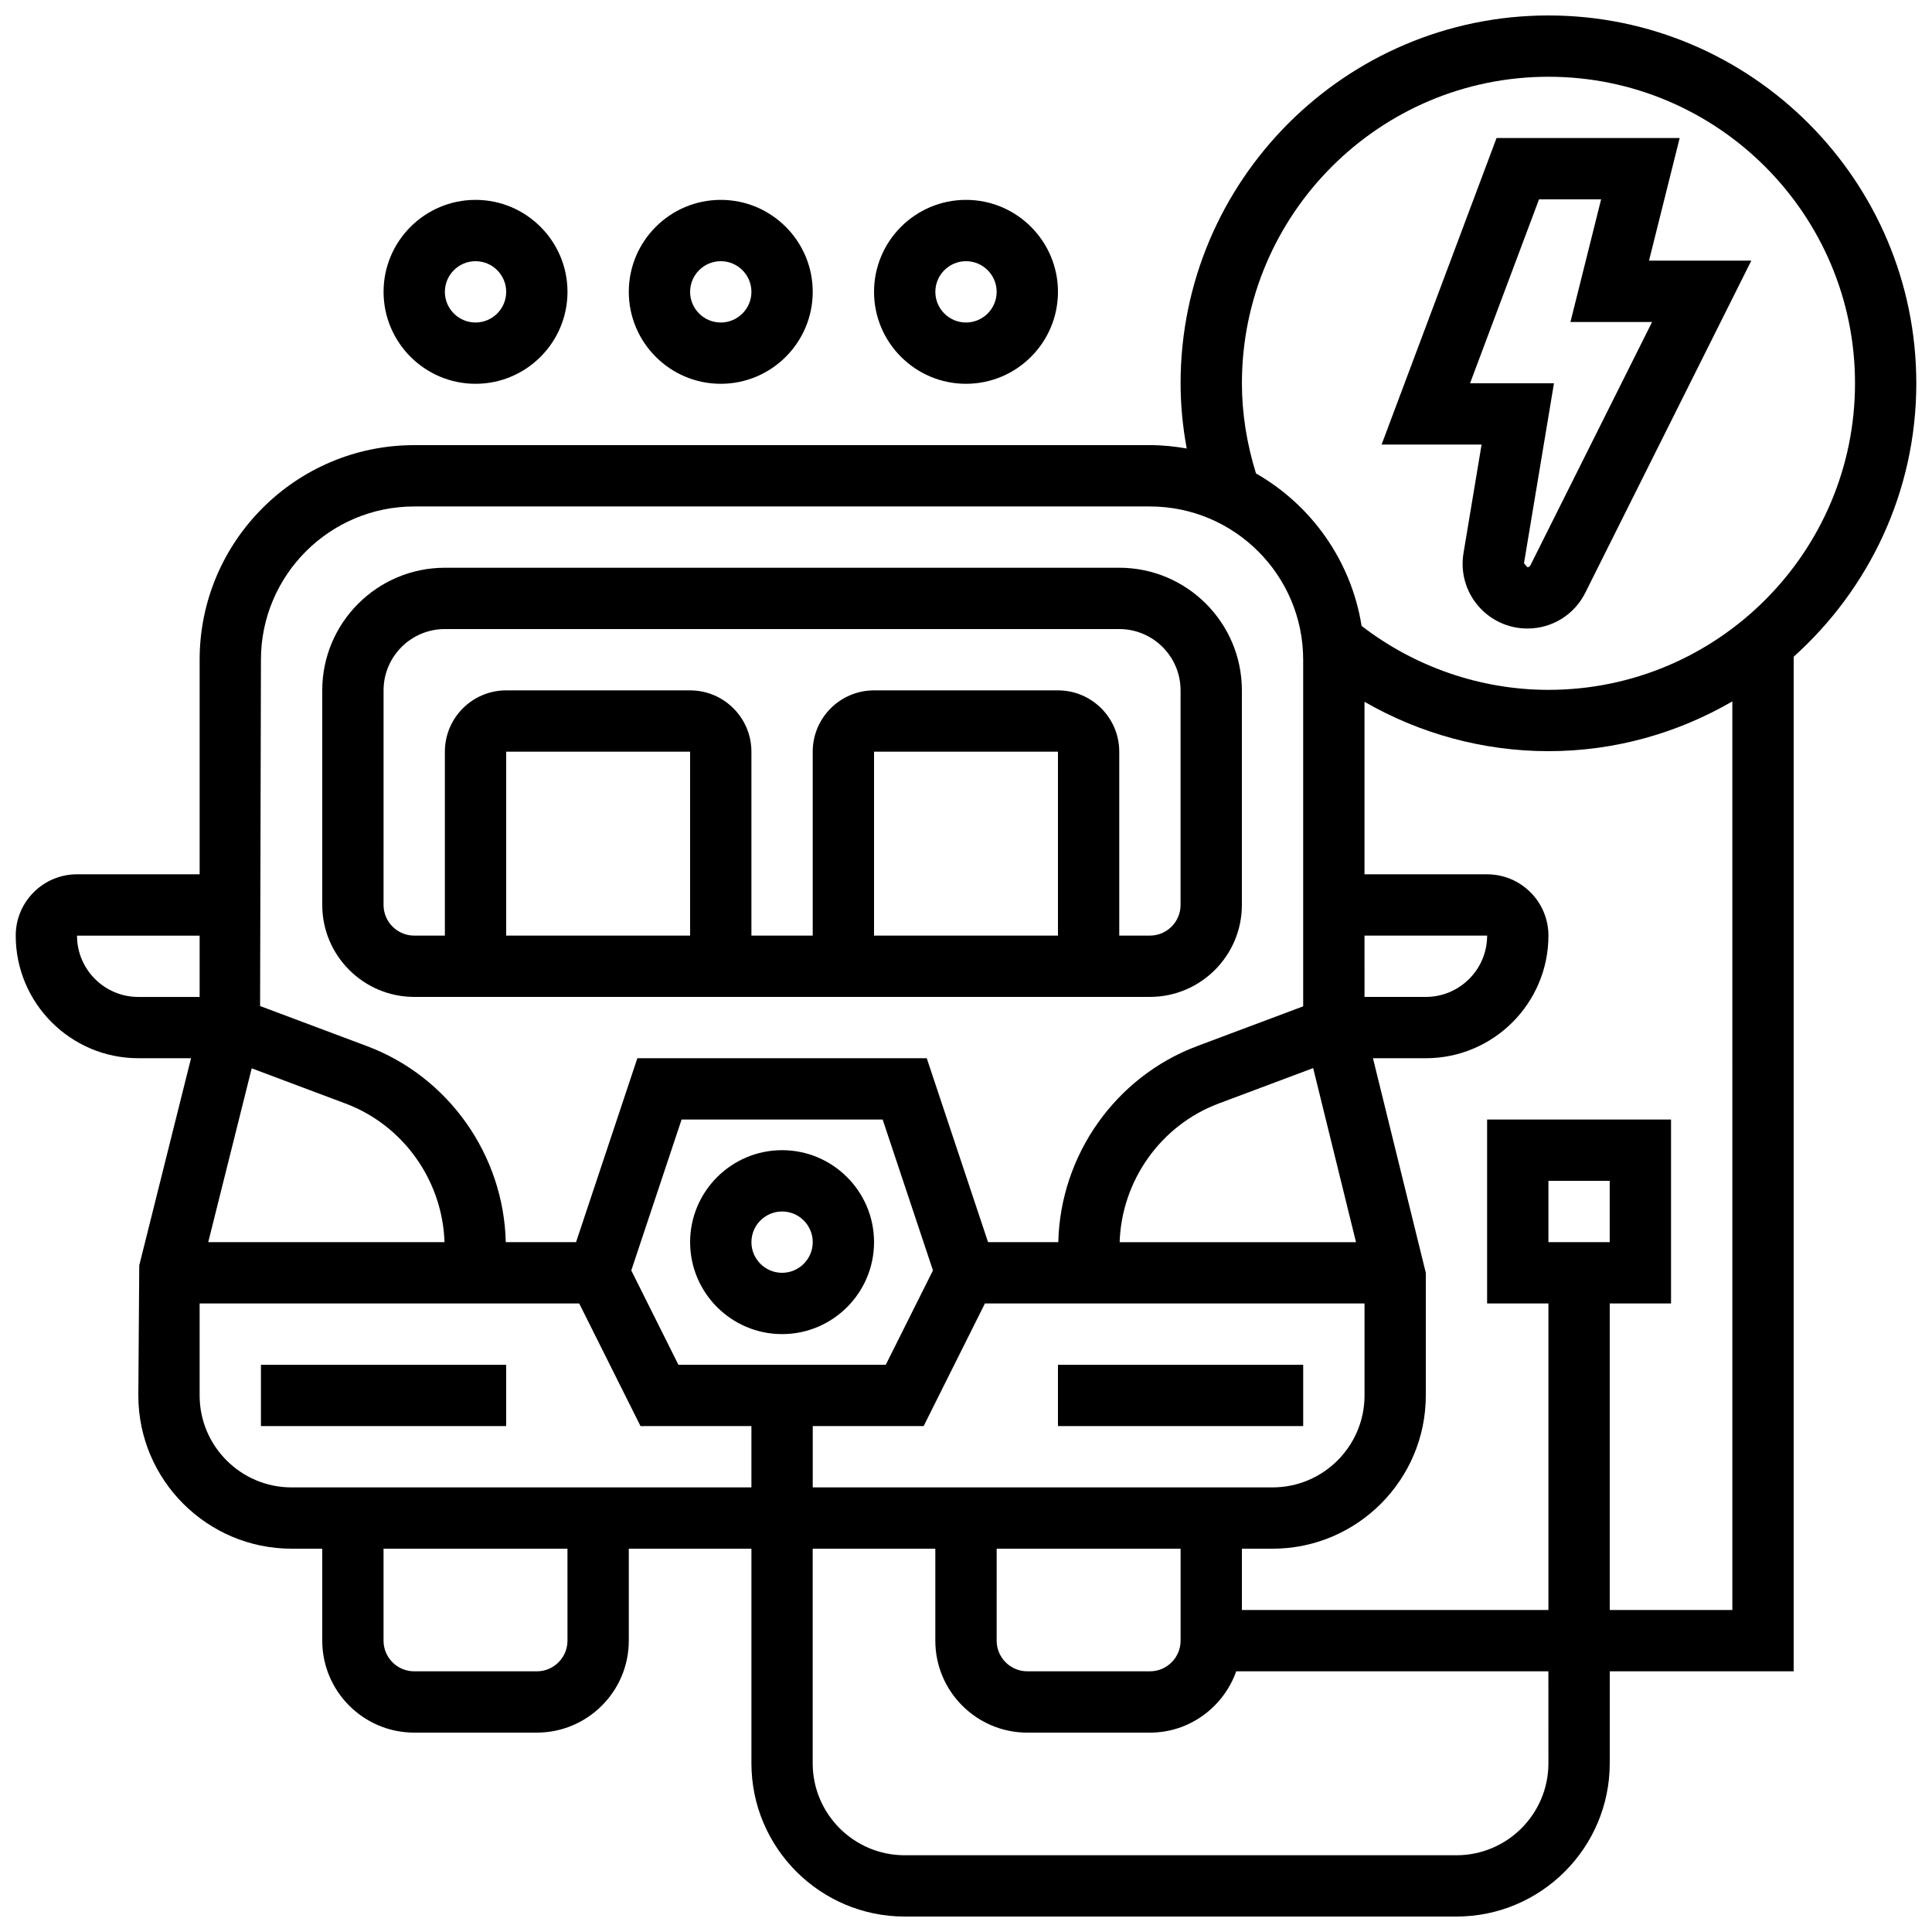
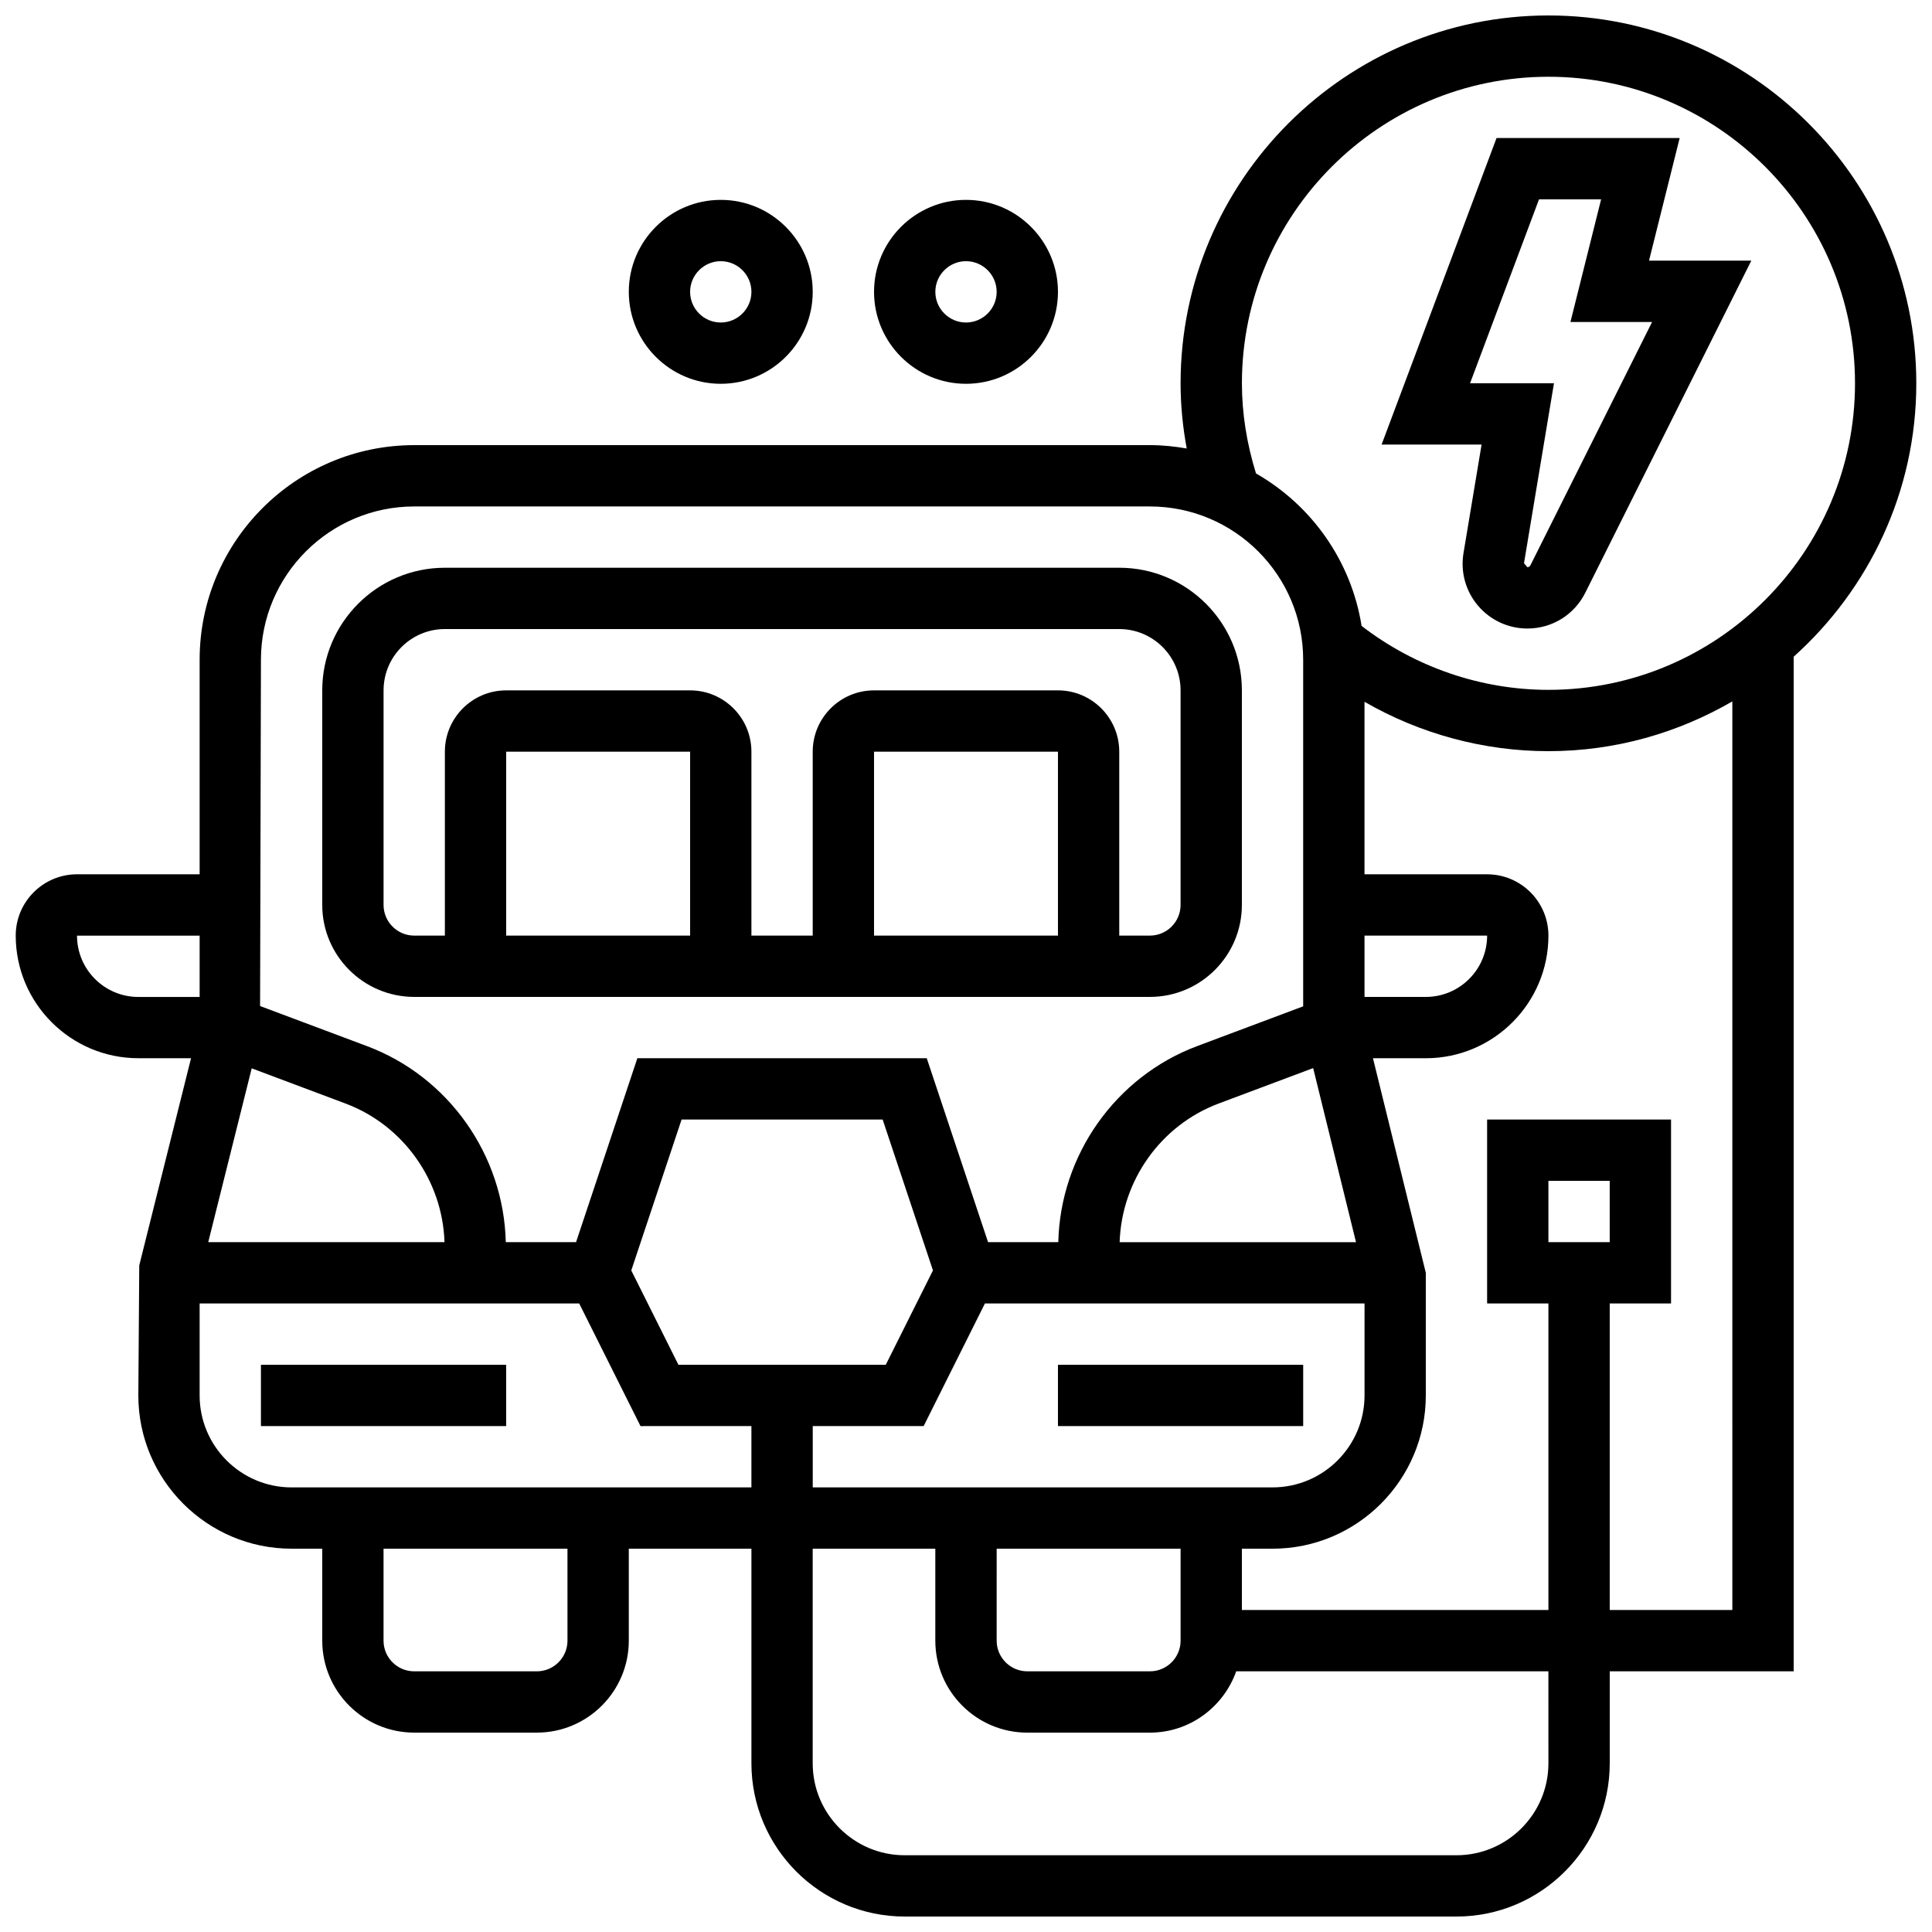
<svg xmlns="http://www.w3.org/2000/svg" width="800px" height="800px" version="1.1" viewBox="144 144 512 512">
  <defs>
    <clipPath id="a">
      <path d="m148.09 148.09h503.81v503.81h-503.81z" />
    </clipPath>
  </defs>
  <path d="m253.77 408.19h194.97c13.438 0 24.371-10.934 24.371-24.371v-56.867c0-17.922-14.574-32.496-32.496-32.496l-178.72 0.004c-17.922 0-32.496 14.574-32.496 32.496v56.867c0 13.434 10.938 24.367 24.371 24.367zm73.117-16.246h-48.742v-48.742h48.742zm97.484 0h-48.742v-48.742h48.742zm-178.72-64.992c0-8.961 7.285-16.246 16.246-16.246h178.72c8.961 0 16.246 7.285 16.246 16.246v56.867c0 4.477-3.648 8.125-8.125 8.125h-8.125v-48.742c0-8.961-7.285-16.246-16.246-16.246h-48.742c-8.961 0-16.246 7.285-16.246 16.246v48.742h-16.246v-48.742c0-8.961-7.285-16.246-16.246-16.246h-48.742c-8.961 0-16.246 7.285-16.246 16.246v48.742h-8.125c-4.477 0-8.125-3.648-8.125-8.125z" />
  <g clip-path="url(#a)">
    <path d="m651.84 245.58c0-53.754-43.73-97.484-97.484-97.484-53.758 0-97.488 43.73-97.488 97.484 0 5.777 0.57 11.551 1.625 17.277-3.176-0.551-6.418-0.895-9.75-0.895l-194.97 0.004c-31.359 0-56.867 25.508-56.867 56.867v56.867l-32.492-0.004c-8.961 0-16.246 7.285-16.246 16.246 0 17.922 14.574 32.496 32.496 32.496h13.965l-13.723 54.895-0.246 34.469c0 22.398 18.223 40.617 40.617 40.617h8.125v24.371c0 13.438 10.934 24.371 24.371 24.371h32.496c13.438 0 24.371-10.934 24.371-24.371v-24.371h32.496v56.867c0 22.398 18.223 40.617 40.617 40.617h146.23c22.398 0 40.617-18.223 40.617-40.617v-24.371h48.742l0.004-268.88c19.887-17.863 32.496-43.684 32.496-72.457zm-178.72 0c0-44.793 36.441-81.238 81.238-81.238 44.793 0 81.238 36.441 81.238 81.238 0 44.793-36.441 81.238-81.238 81.238-17.922 0-35.363-6.035-49.523-16.945-2.762-17.312-13.316-32.023-27.984-40.406-2.434-7.867-3.731-15.875-3.731-23.887zm-64.992 308.84h48.742v24.371c0 4.477-3.648 8.125-8.125 8.125h-32.496c-4.477 0-8.125-3.648-8.125-8.125zm-48.742-16.246v-16.246h29.391l16.238-32.496h100.6v24.371c0 13.438-10.934 24.371-24.371 24.371zm-35.598-32.496-12.492-24.996 13.332-39.992h53.285l13.332 39.984-12.504 25.004zm116.93-32.496c0.527-16.32 10.895-30.992 26.258-36.742l25.027-9.383 11.355 46.133h-62.641zm64.891-81.234h32.496c0 8.961-7.285 16.246-16.246 16.246h-16.246zm-251.84-113.73h194.97c22.398 0 40.617 18.223 40.617 40.617v91.855l-28.094 10.535c-21.664 8.125-36.266 28.902-36.801 51.961h-18.613l-16.246-48.742h-76.695l-16.246 48.742h-18.621c-0.535-23.055-15.133-43.844-36.801-51.961l-28.312-10.617 0.227-91.77c0-22.398 18.223-40.621 40.617-40.621zm-18.227 158.22c15.355 5.75 25.727 20.422 26.258 36.742h-62.613l11.52-46.062zm-71.133-44.484h32.496v16.246h-16.25c-8.961 0-16.246-7.285-16.246-16.246zm129.98 186.84c0 4.477-3.648 8.125-8.125 8.125h-32.496c-4.477 0-8.125-3.648-8.125-8.125v-24.371h48.742zm-73.113-40.617c-13.438 0-24.371-10.934-24.371-24.371v-24.371h100.59l16.246 32.496 29.391-0.004v16.246zm333.07 73.113c0 13.438-10.934 24.371-24.371 24.371h-146.23c-13.438 0-24.371-10.934-24.371-24.371v-56.867h32.496v24.371c0 13.438 10.934 24.371 24.371 24.371h32.496c10.578 0 19.512-6.816 22.875-16.246h82.73zm48.746-40.621h-32.496v-81.238h16.246v-48.742h-48.742v48.742h16.246v81.238h-81.234v-16.246h8.125c22.398 0 40.617-18.223 40.617-40.617v-32.496l-14.004-56.867h14.004c17.922 0 32.496-14.574 32.496-32.496 0-8.961-7.285-16.246-16.246-16.246h-32.496v-45.719c14.734 8.496 31.566 13.086 48.738 13.086 17.766 0 34.379-4.859 48.742-13.191zm-48.746-97.484v-16.246h16.246v16.246z" />
  </g>
  <path d="m531.84 290.59c-0.828 4.988 0.57 10.059 3.836 13.906 3.269 3.859 8.039 6.07 13.094 6.07 6.547 0 12.422-3.633 15.348-9.48l43.996-88.008h-27.109l8.125-32.496h-48.531l-30.465 81.238h26.5zm1.738-45.016 18.277-48.742h16.457l-8.125 32.496h21.633l-32.25 64.496c-0.145 0.305-0.461 0.492-0.801 0.492l-0.895-1.055 7.945-47.688z" />
  <path d="m424.37 505.68h64.988v16.246h-64.988z" />
  <path d="m213.15 505.68h64.988v16.246h-64.988z" />
-   <path d="m351.26 448.81c-13.438 0-24.371 10.934-24.371 24.371s10.934 24.371 24.371 24.371 24.371-10.934 24.371-24.371c0-13.434-10.938-24.371-24.371-24.371zm0 32.496c-4.477 0-8.125-3.648-8.125-8.125 0-4.477 3.648-8.125 8.125-8.125 4.477 0 8.125 3.648 8.125 8.125-0.004 4.477-3.652 8.125-8.125 8.125z" />
-   <path d="m270.02 245.71c13.438 0 24.371-10.934 24.371-24.371s-10.934-24.371-24.371-24.371-24.371 10.934-24.371 24.371 10.934 24.371 24.371 24.371zm0-32.492c4.477 0 8.125 3.648 8.125 8.125 0 4.477-3.648 8.125-8.125 8.125-4.477 0-8.125-3.648-8.125-8.125 0-4.477 3.648-8.125 8.125-8.125z" />
  <path d="m335.01 245.71c13.438 0 24.371-10.934 24.371-24.371s-10.934-24.371-24.371-24.371-24.371 10.934-24.371 24.371 10.934 24.371 24.371 24.371zm0-32.492c4.477 0 8.125 3.648 8.125 8.125 0 4.477-3.648 8.125-8.125 8.125-4.477 0-8.125-3.648-8.125-8.125 0.004-4.477 3.648-8.125 8.125-8.125z" />
  <path d="m400 245.71c13.438 0 24.371-10.934 24.371-24.371s-10.934-24.371-24.371-24.371-24.371 10.934-24.371 24.371 10.934 24.371 24.371 24.371zm0-32.492c4.477 0 8.125 3.648 8.125 8.125 0 4.477-3.648 8.125-8.125 8.125s-8.125-3.648-8.125-8.125c0-4.477 3.648-8.125 8.125-8.125z" />
</svg>